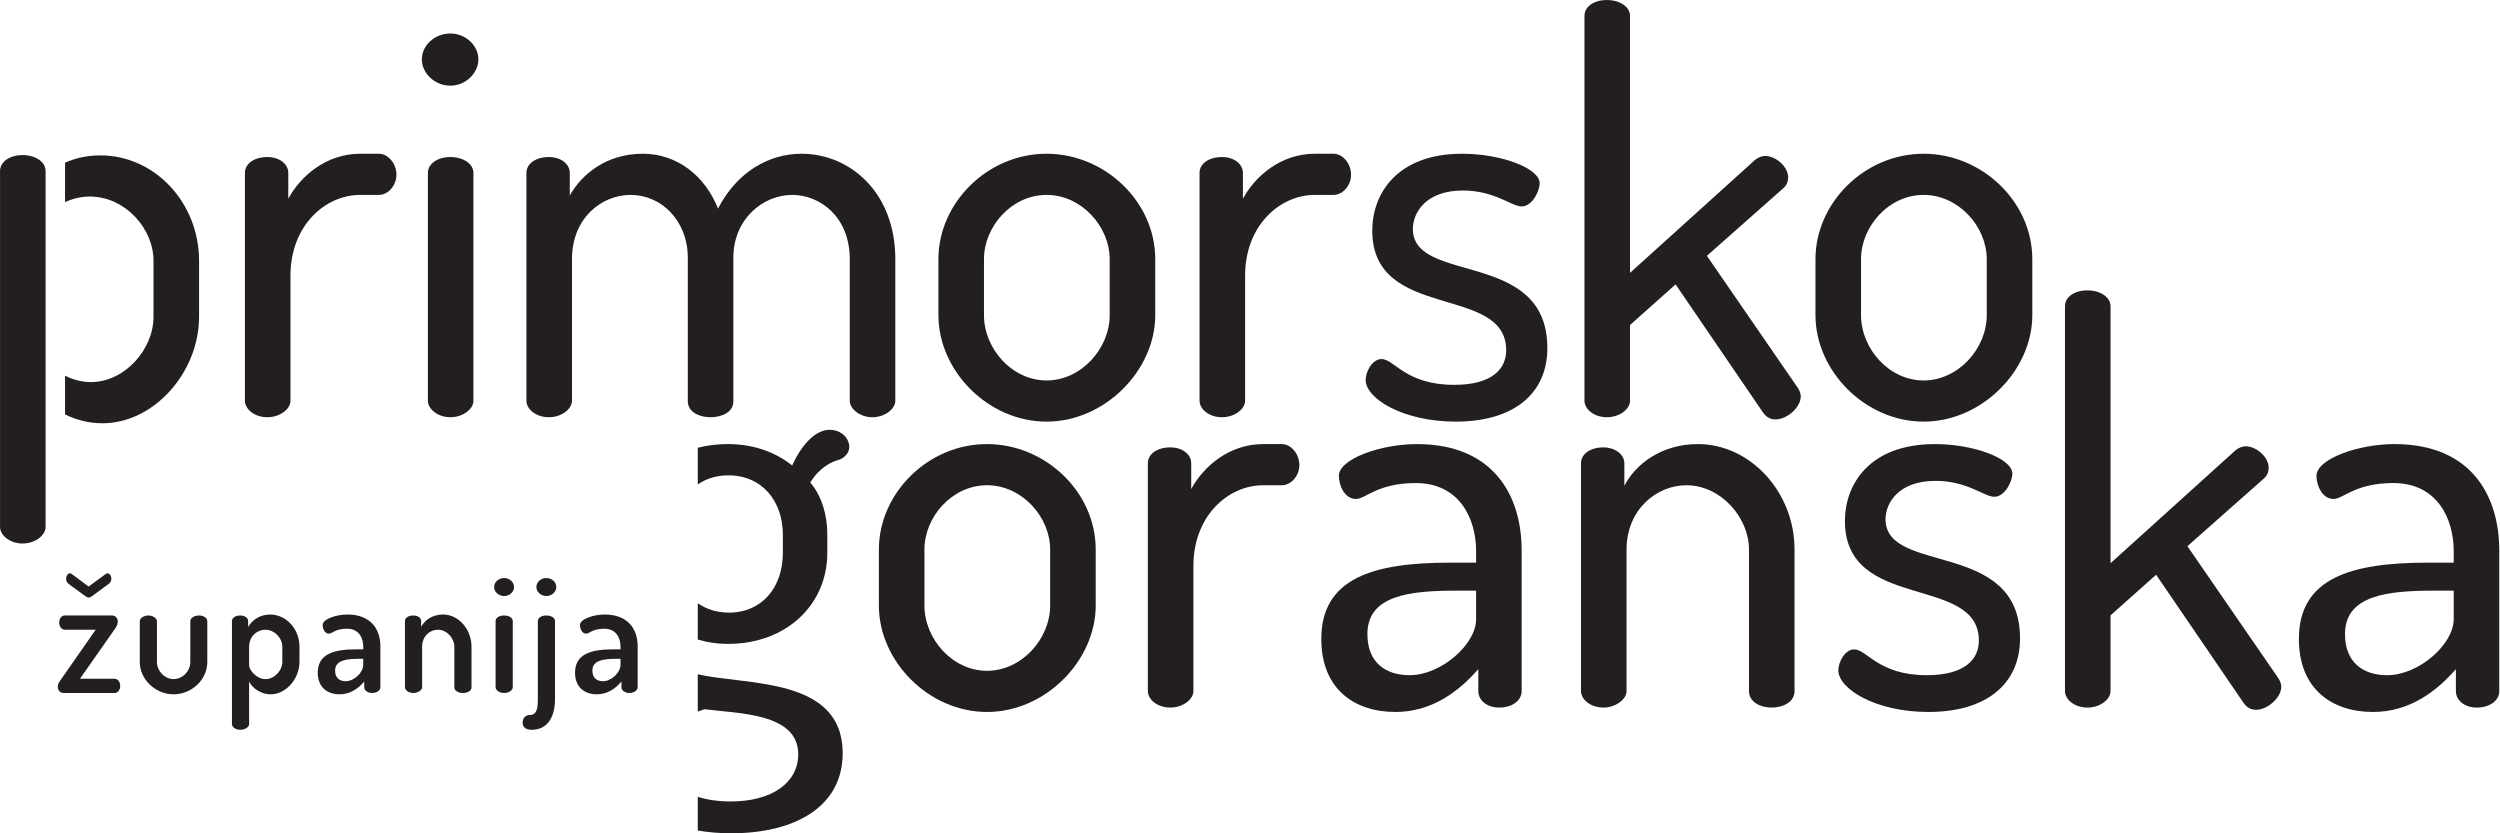
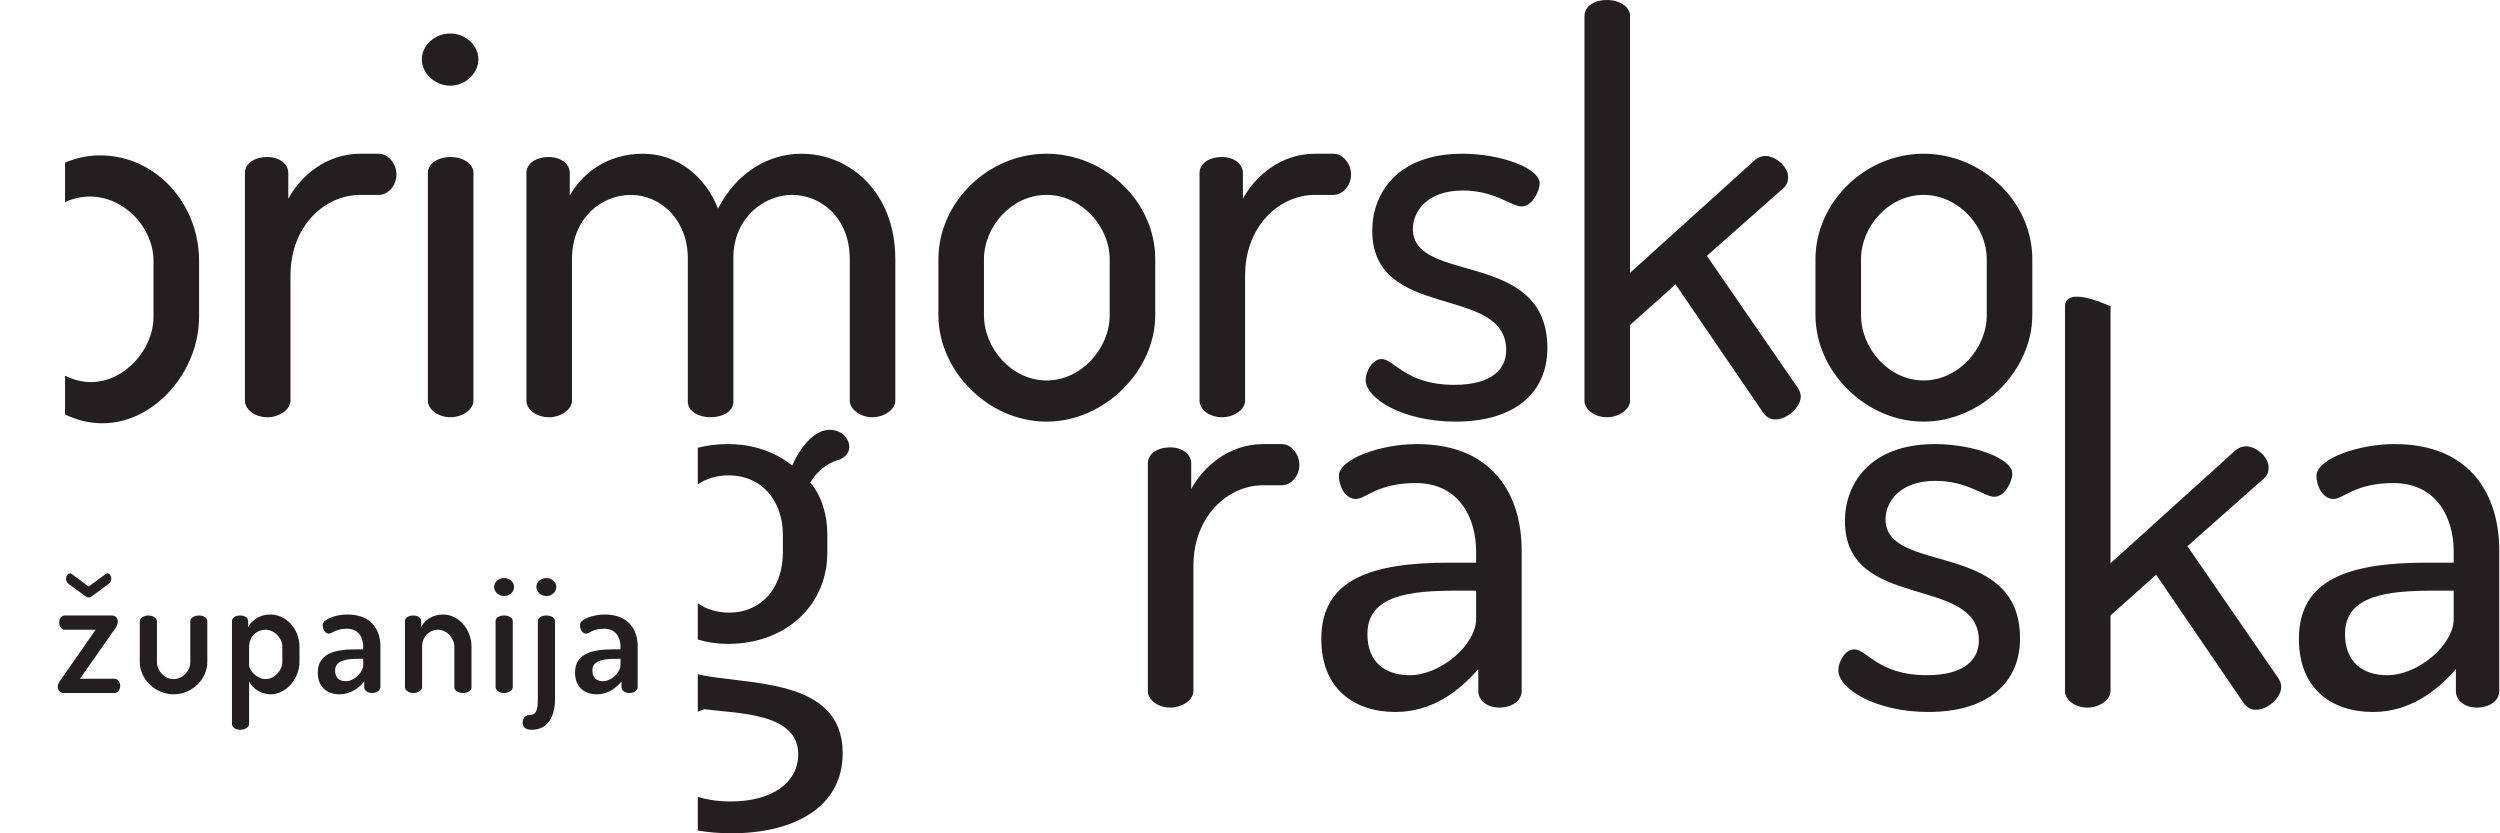
<svg xmlns="http://www.w3.org/2000/svg" width="100%" height="100%" viewBox="0 0 1803 601" xml:space="preserve" style="fill-rule:evenodd;clip-rule:evenodd;stroke-linejoin:round;stroke-miterlimit:2;">
  <g transform="matrix(1,0,0,1,-402.443,-278.322)">
    <g transform="matrix(4.167,0,0,4.167,0,0)">
      <g transform="matrix(1,0,0,1,109.062,192.929)">
        <path d="M0,-26.744C-0.113,-26.856 -0.255,-26.914 -0.368,-26.914C-0.764,-26.914 -1.047,-26.432 -1.047,-25.979C-1.047,-25.64 -0.906,-25.301 -0.566,-25.046L2.349,-22.923C2.519,-22.809 2.689,-22.724 2.858,-22.724C3.057,-22.724 3.226,-22.809 3.396,-22.923L6.283,-25.046C6.651,-25.301 6.792,-25.64 6.792,-25.979C6.792,-26.432 6.509,-26.914 6.113,-26.914C6,-26.914 5.858,-26.856 5.745,-26.744L2.858,-24.621L0,-26.744ZM1.358,-8.66L7.443,-17.348C7.726,-17.744 7.896,-18.14 7.896,-18.564C7.896,-19.272 7.415,-19.612 6.877,-19.612L-1.302,-19.612C-1.868,-19.612 -2.236,-19.046 -2.236,-18.394C-2.236,-17.716 -1.811,-17.149 -1.302,-17.149L4.075,-17.149L-1.981,-8.461C-2.207,-8.149 -2.49,-7.725 -2.49,-7.272C-2.49,-6.763 -2.179,-6.197 -1.443,-6.197L7.358,-6.197C7.924,-6.197 8.321,-6.763 8.321,-7.414C8.321,-8.122 7.896,-8.66 7.358,-8.66L1.358,-8.66ZM17.566,-5.971C20.764,-5.971 23.396,-8.575 23.396,-11.546L23.396,-18.649C23.396,-19.159 22.802,-19.612 21.953,-19.612C21.132,-19.612 20.453,-19.159 20.453,-18.649L20.453,-11.546C20.453,-10.046 19.179,-8.602 17.566,-8.602C15.981,-8.602 14.679,-10.046 14.679,-11.546L14.679,-18.622C14.679,-19.131 14,-19.612 13.208,-19.612C12.387,-19.612 11.708,-19.131 11.708,-18.622L11.708,-11.546C11.708,-8.602 14.368,-5.971 17.566,-5.971M29.076,-19.612C28.284,-19.612 27.661,-19.216 27.661,-18.649L27.661,-0.82C27.661,-0.31 28.255,0.17 29.104,0.17C29.954,0.17 30.633,-0.31 30.633,-0.82L30.633,-8.178C31.199,-7.017 32.67,-5.971 34.368,-5.971C37.029,-5.971 39.349,-8.66 39.349,-11.602L39.349,-14.207C39.349,-17.263 37.085,-19.782 34.255,-19.782C32.444,-19.782 31.086,-18.735 30.463,-17.631L30.463,-18.649C30.463,-19.216 29.869,-19.612 29.076,-19.612M36.378,-11.602C36.378,-10.075 35.019,-8.602 33.491,-8.602C31.821,-8.602 30.633,-10.272 30.633,-10.952L30.633,-14.207C30.633,-16.046 32.048,-17.149 33.435,-17.149C35.048,-17.149 36.378,-15.678 36.378,-14.207L36.378,-11.602ZM47.636,-19.782C45.711,-19.782 43.362,-18.989 43.362,-17.971C43.362,-17.291 43.73,-16.471 44.438,-16.471C45.004,-16.471 45.513,-17.32 47.579,-17.32C49.645,-17.32 50.381,-15.707 50.381,-14.263L50.381,-13.754L49.136,-13.754C45.202,-13.754 42.513,-12.905 42.513,-9.707C42.513,-7.16 44.212,-5.971 46.277,-5.971C48.202,-5.971 49.56,-7.017 50.551,-8.178L50.551,-7.187C50.551,-6.649 51.145,-6.197 51.909,-6.197C52.73,-6.197 53.353,-6.649 53.353,-7.187L53.353,-14.292C53.353,-17.122 51.796,-19.782 47.636,-19.782M50.381,-11.064C50.381,-9.707 48.768,-8.235 47.353,-8.235C46.306,-8.235 45.513,-8.801 45.513,-10.075C45.513,-11.886 47.523,-12.112 49.674,-12.112L50.381,-12.112L50.381,-11.064ZM60.575,-14.207C60.575,-16.046 61.933,-17.149 63.292,-17.149C64.877,-17.149 66.15,-15.678 66.15,-14.207L66.15,-7.187C66.15,-6.537 66.943,-6.197 67.622,-6.197C68.386,-6.197 69.122,-6.537 69.122,-7.187L69.122,-14.207C69.122,-17.263 66.858,-19.782 64.197,-19.782C62.301,-19.782 60.971,-18.735 60.405,-17.631L60.405,-18.649C60.405,-19.216 59.811,-19.612 59.075,-19.612C58.198,-19.612 57.603,-19.216 57.603,-18.649L57.603,-7.187C57.603,-6.707 58.198,-6.197 59.075,-6.197C59.867,-6.197 60.575,-6.707 60.575,-7.187L60.575,-14.207ZM74.762,-19.612C73.913,-19.612 73.29,-19.216 73.29,-18.649L73.29,-7.187C73.29,-6.707 73.913,-6.197 74.762,-6.197C75.611,-6.197 76.262,-6.707 76.262,-7.187L76.262,-18.649C76.262,-19.216 75.611,-19.612 74.762,-19.612M74.762,-26.093C73.8,-26.093 73.036,-25.386 73.036,-24.537C73.036,-23.716 73.8,-22.979 74.762,-22.979C75.724,-22.979 76.488,-23.716 76.488,-24.537C76.488,-25.386 75.724,-26.093 74.762,-26.093M82.075,-26.093C81.113,-26.093 80.348,-25.386 80.348,-24.537C80.348,-23.716 81.113,-22.979 82.075,-22.979C83.037,-22.979 83.801,-23.716 83.801,-24.537C83.801,-25.386 83.037,-26.093 82.075,-26.093M82.075,-19.612C81.226,-19.612 80.603,-19.216 80.603,-18.649L80.603,-5.179C80.603,-3.564 80.462,-2.377 79.131,-2.377C78.509,-2.377 77.971,-1.867 77.971,-1.075C77.971,-0.452 78.311,0.17 79.528,0.17C82.301,0.17 83.575,-2.037 83.575,-5.179L83.575,-18.649C83.575,-19.216 82.924,-19.612 82.075,-19.612M92.164,-19.782C90.24,-19.782 87.891,-18.989 87.891,-17.971C87.891,-17.291 88.258,-16.471 88.966,-16.471C89.532,-16.471 90.041,-17.32 92.107,-17.32C94.173,-17.32 94.909,-15.707 94.909,-14.263L94.909,-13.754L93.664,-13.754C89.73,-13.754 87.042,-12.905 87.042,-9.707C87.042,-7.16 88.74,-5.971 90.806,-5.971C92.73,-5.971 94.088,-7.017 95.079,-8.178L95.079,-7.187C95.079,-6.649 95.673,-6.197 96.437,-6.197C97.258,-6.197 97.881,-6.649 97.881,-7.187L97.881,-14.292C97.881,-17.122 96.324,-19.782 92.164,-19.782M94.909,-11.064C94.909,-9.707 93.296,-8.235 91.881,-8.235C90.834,-8.235 90.041,-8.801 90.041,-10.075C90.041,-11.886 92.051,-12.112 94.202,-12.112L94.909,-12.112L94.909,-11.064Z" style="fill:rgb(35,31,32);fill-rule:nonzero;" />
      </g>
    </g>
    <g transform="matrix(4.167,0,0,4.167,0,0)">
      <g transform="matrix(1,0,0,1,277.71,66.797)">
        <path d="M0,72.968C10.071,72.968 18.812,64.132 18.812,54.536L18.812,44.845C18.812,34.869 10.071,26.603 0,26.603C-10.261,26.603 -18.717,35.154 -18.717,44.845L-18.717,54.536C-18.717,64.227 -10.071,72.968 0,72.968M0,65.842C-5.986,65.842 -10.831,60.332 -10.831,54.536L-10.831,44.845C-10.831,39.239 -6.081,33.729 0,33.729C6.081,33.729 10.926,39.239 10.926,44.845L10.926,54.536C10.926,60.332 5.986,65.842 0,65.842M70.81,72.968C80.976,72.968 86.677,68.027 86.677,60.237C86.677,43.04 63.399,49.31 63.399,39.619C63.399,36.769 65.679,32.968 72.045,32.968C77.556,32.968 80.5,35.724 82.211,35.724C84.112,35.724 85.347,32.968 85.347,31.733C85.347,29.073 78.601,26.603 71.95,26.603C60.549,26.603 56.368,33.634 56.368,39.904C56.368,55.676 79.551,49.12 79.551,60.617C79.551,63.657 77.366,66.602 70.525,66.602C62.164,66.602 60.168,62.137 57.984,62.137C56.368,62.137 55.228,64.322 55.228,65.747C55.228,68.978 61.689,72.968 70.81,72.968M151.797,72.968C161.868,72.968 170.609,64.132 170.609,54.536L170.609,44.845C170.609,34.869 161.868,26.603 151.797,26.603C141.535,26.603 133.079,35.154 133.079,44.845L133.079,54.536C133.079,64.227 141.725,72.968 151.797,72.968M151.797,65.842C145.811,65.842 140.965,60.332 140.965,54.536L140.965,44.845C140.965,39.239 145.716,33.729 151.797,33.729C157.876,33.729 162.723,39.239 162.723,44.845L162.723,54.536C162.723,60.332 157.782,65.842 151.797,65.842M100.985,47.22L100.985,2.755C100.985,1.14 99.18,0 96.995,0C94.715,0 93.099,1.14 93.099,2.755L93.099,69.358C93.099,70.783 94.715,72.208 96.995,72.208C99.18,72.208 100.985,70.783 100.985,69.358L100.985,56.246L108.871,49.215L123.978,71.353C124.548,72.208 125.308,72.588 126.163,72.588C128.158,72.588 130.534,70.498 130.534,68.597C130.534,68.122 130.344,67.647 130.058,67.172L114.287,44.275L127.493,32.588C128.158,32.018 128.348,31.353 128.348,30.688C128.348,28.788 126.163,26.983 124.358,26.983C123.788,26.983 123.123,27.268 122.648,27.648L100.985,47.22ZM-103.18,5.795C-105.936,5.795 -108.121,7.886 -108.121,10.261C-108.121,12.636 -105.936,14.821 -103.18,14.821C-100.52,14.821 -98.335,12.636 -98.335,10.261C-98.335,7.886 -100.52,5.795 -103.18,5.795M33.984,34.394L33.984,29.928C33.984,28.313 32.369,27.173 30.374,27.173C28.094,27.173 26.478,28.313 26.478,29.928L26.478,69.358C26.478,70.783 28.094,72.208 30.374,72.208C32.559,72.208 34.364,70.783 34.364,69.358L34.364,47.695C34.364,39.049 40.35,33.729 46.431,33.729L49.661,33.729C51.276,33.729 52.701,32.113 52.701,30.213C52.701,28.313 51.276,26.603 49.661,26.603L46.431,26.603C40.54,26.603 36.075,30.498 33.984,34.394M-103.18,72.208C-100.995,72.208 -99.19,70.783 -99.19,69.358L-99.19,29.928C-99.19,28.313 -100.995,27.173 -103.18,27.173C-105.365,27.173 -107.076,28.313 -107.076,29.928L-107.076,69.358C-107.076,70.783 -105.365,72.208 -103.18,72.208M-71.97,33.729C-66.65,33.729 -62.089,38.194 -62.089,44.655L-62.089,69.453C-62.089,71.353 -59.999,72.208 -58.194,72.208C-56.199,72.208 -54.203,71.353 -54.203,69.453L-54.203,44.56C-54.203,37.909 -49.073,33.729 -44.037,33.729C-39.192,33.729 -34.061,37.529 -34.061,44.845L-34.061,69.358C-34.061,70.783 -32.256,72.208 -30.166,72.208C-27.98,72.208 -26.175,70.783 -26.175,69.358L-26.175,44.845C-26.175,33.253 -34.061,26.603 -42.422,26.603C-47.933,26.603 -53.538,29.643 -56.864,36.104C-59.049,30.498 -63.894,26.603 -69.88,26.603C-76.151,26.603 -80.426,30.118 -82.517,33.824L-82.517,29.928C-82.517,28.313 -84.132,27.173 -86.127,27.173C-88.407,27.173 -90.022,28.313 -90.022,29.928L-90.022,69.358C-90.022,70.783 -88.407,72.208 -86.127,72.208C-83.942,72.208 -82.136,70.783 -82.136,69.358L-82.136,44.845C-82.136,37.719 -77.006,33.729 -71.97,33.729M-131.236,34.394L-131.236,29.928C-131.236,28.313 -132.852,27.173 -134.847,27.173C-137.127,27.173 -138.742,28.313 -138.742,29.928L-138.742,69.358C-138.742,70.783 -137.127,72.208 -134.847,72.208C-132.662,72.208 -130.856,70.783 -130.856,69.358L-130.856,47.695C-130.856,39.049 -124.871,33.729 -118.79,33.729L-115.56,33.729C-113.944,33.729 -112.519,32.113 -112.519,30.213C-112.519,28.313 -113.944,26.603 -115.56,26.603L-118.79,26.603C-124.681,26.603 -129.146,30.498 -131.236,34.394" style="fill:rgb(35,31,32);fill-rule:nonzero;" />
      </g>
    </g>
    <g transform="matrix(4.167,0,0,4.167,0,0)">
      <g transform="matrix(1,0,0,1,131.033,112.115)">
        <path d="M0,9.501L0,-0.19C0,-10.166 -7.601,-18.432 -17.102,-18.432C-19.378,-18.432 -21.42,-17.952 -23.198,-17.164L-23.198,-10.343C-21.838,-10.967 -20.371,-11.306 -18.907,-11.306C-12.826,-11.306 -7.886,-5.796 -7.886,-0.19L-7.886,9.501C-7.886,15.202 -12.921,20.807 -18.717,20.807C-20.342,20.807 -21.85,20.373 -23.198,19.696L-23.198,26.406C-21.27,27.35 -19.069,27.933 -16.722,27.933C-7.791,27.933 0,19.097 0,9.501" style="fill:rgb(35,31,32);fill-rule:nonzero;" />
      </g>
    </g>
    <g transform="matrix(4.167,0,0,4.167,0,0)">
      <g transform="matrix(1,0,0,1,100.481,93.632)">
-         <path d="M0,67.229C2.185,67.229 3.99,65.804 3.99,64.379L3.99,2.755C3.99,1.139 2.185,0 0,0C-2.185,0 -3.895,1.139 -3.895,2.755L-3.895,64.379C-3.895,65.804 -2.185,67.229 0,67.229" style="fill:rgb(35,31,32);fill-rule:nonzero;" />
-       </g>
+         </g>
    </g>
    <g transform="matrix(4.167,0,0,4.167,0,0)">
      <g transform="matrix(1,0,0,1,461.86,142.416)">
-         <path d="M0,21.852L0,-22.613C0,-24.228 -1.806,-25.368 -3.99,-25.368C-6.271,-25.368 -7.887,-24.228 -7.887,-22.613L-7.887,43.99C-7.887,45.415 -6.271,46.84 -3.99,46.84C-1.806,46.84 0,45.415 0,43.99L0,30.877L7.886,23.847L22.992,45.985C23.563,46.84 24.322,47.22 25.178,47.22C27.173,47.22 29.548,45.13 29.548,43.229C29.548,42.754 29.357,42.279 29.072,41.804L13.302,18.907L26.508,7.22C27.173,6.65 27.362,5.985 27.362,5.32C27.362,3.42 25.178,1.615 23.372,1.615C22.803,1.615 22.138,1.9 21.661,2.28L0,21.852Z" style="fill:rgb(35,31,32);fill-rule:nonzero;" />
+         <path d="M0,21.852L0,-22.613C-6.271,-25.368 -7.887,-24.228 -7.887,-22.613L-7.887,43.99C-7.887,45.415 -6.271,46.84 -3.99,46.84C-1.806,46.84 0,45.415 0,43.99L0,30.877L7.886,23.847L22.992,45.985C23.563,46.84 24.322,47.22 25.178,47.22C27.173,47.22 29.548,45.13 29.548,43.229C29.548,42.754 29.357,42.279 29.072,41.804L13.302,18.907L26.508,7.22C27.173,6.65 27.362,5.985 27.362,5.32C27.362,3.42 25.178,1.615 23.372,1.615C22.803,1.615 22.138,1.9 21.661,2.28L0,21.852Z" style="fill:rgb(35,31,32);fill-rule:nonzero;" />
      </g>
    </g>
    <g transform="matrix(4.167,0,0,4.167,0,0)">
      <g transform="matrix(1,0,0,1,217.346,141.658)">
        <path d="M0,68.876C1.822,69.189 3.764,69.355 5.794,69.355C16.625,69.355 25.081,64.889 25.081,55.483C25.081,42.155 8.083,43.788 0,41.824L0,48.3C0.374,48.154 0.75,48.008 1.138,47.882C7.124,48.643 17.385,48.547 17.385,55.673C17.385,60.613 12.825,63.844 5.699,63.844C3.559,63.844 1.646,63.561 0,63.045L0,68.876ZM5.224,1.992C3.36,1.992 1.614,2.213 0,2.625L0,8.979C1.423,7.987 3.2,7.407 5.319,7.407C11.21,7.407 14.725,11.968 14.725,17.669L14.725,20.804C14.725,26.79 11.115,31.16 5.414,31.16C3.262,31.16 1.449,30.563 0,29.535L0,35.823C1.62,36.319 3.37,36.576 5.224,36.576C15.295,36.576 22.421,29.83 22.421,20.804L22.421,17.669C22.421,14.248 21.471,11.019 19.475,8.643C21.091,5.982 23.181,5.032 24.606,4.652C25.461,4.272 26.221,3.512 26.221,2.467C26.221,1.137 24.986,-0.479 22.801,-0.479C20.711,-0.479 18.24,1.518 16.34,5.697C13.49,3.417 9.689,1.992 5.224,1.992" style="fill:rgb(35,31,32);fill-rule:nonzero;" />
      </g>
    </g>
    <g transform="matrix(4.167,0,0,4.167,0,0)">
      <g transform="matrix(1,0,0,1,267.406,143.651)">
-         <path d="M0,46.365C10.071,46.365 18.812,37.529 18.812,27.932L18.812,18.242C18.812,8.265 10.071,0 0,0C-10.261,0 -18.717,8.551 -18.717,18.242L-18.717,27.932C-18.717,37.624 -10.071,46.365 0,46.365M0,39.239C-5.986,39.239 -10.831,33.728 -10.831,27.932L-10.831,18.242C-10.831,12.636 -6.081,7.126 0,7.126C6.081,7.126 10.926,12.636 10.926,18.242L10.926,27.932C10.926,33.728 5.986,39.239 0,39.239" style="fill:rgb(35,31,32);fill-rule:nonzero;" />
-       </g>
+         </g>
    </g>
    <g transform="matrix(4.167,0,0,4.167,0,0)">
      <g transform="matrix(1,0,0,1,302.747,181.464)">
        <path d="M0,-30.022L0,-34.489C0,-36.103 -1.615,-37.244 -3.61,-37.244C-5.891,-37.244 -7.506,-36.103 -7.506,-34.489L-7.506,4.942C-7.506,6.367 -5.891,7.791 -3.61,7.791C-1.425,7.791 0.38,6.367 0.38,4.942L0.38,-16.721C0.38,-25.367 6.366,-30.687 12.446,-30.687L15.677,-30.687C17.292,-30.687 18.717,-32.302 18.717,-34.203C18.717,-36.103 17.292,-37.813 15.677,-37.813L12.446,-37.813C6.556,-37.813 2.09,-33.918 0,-30.022" style="fill:rgb(35,31,32);fill-rule:nonzero;" />
      </g>
    </g>
    <g transform="matrix(4.167,0,0,4.167,0,0)">
      <g transform="matrix(1,0,0,1,338.088,143.651)">
        <path d="M0,46.365C6.366,46.365 11.021,42.755 14.347,38.954L14.347,42.755C14.347,44.37 15.867,45.604 17.957,45.604C20.237,45.604 21.852,44.37 21.852,42.755L21.852,18.431C21.852,8.93 17.007,0 3.705,0C-2.565,0 -9.786,2.564 -9.786,5.51C-9.786,7.22 -8.741,9.501 -6.841,9.501C-5.131,9.501 -3.135,6.746 3.515,6.746C11.116,6.746 13.967,12.921 13.967,18.527L13.967,20.521L9.406,20.521C-3.8,20.521 -12.826,23.181 -12.826,33.728C-12.826,42.375 -7.126,46.365 0,46.365M2.47,39.999C-1.71,39.999 -4.846,37.813 -4.846,32.874C-4.846,26.128 2.564,25.368 10.641,25.368L13.967,25.368L13.967,30.307C13.967,34.678 7.886,39.999 2.47,39.999" style="fill:rgb(35,31,32);fill-rule:nonzero;" />
      </g>
    </g>
    <g transform="matrix(4.167,0,0,4.167,0,0)">
      <g transform="matrix(1,0,0,1,377.714,182.034)">
-         <path d="M0,-31.163L0,-35.059C0,-36.674 -1.71,-37.814 -3.609,-37.814C-5.891,-37.814 -7.506,-36.674 -7.506,-35.059L-7.506,4.371C-7.506,5.796 -5.891,7.221 -3.609,7.221C-1.52,7.221 0.381,5.796 0.381,4.371L0.381,-20.142C0.381,-27.078 5.606,-31.258 10.736,-31.258C16.627,-31.258 21.567,-25.747 21.567,-20.142L21.567,4.371C21.567,6.271 23.563,7.221 25.464,7.221C27.458,7.221 29.453,6.271 29.453,4.371L29.453,-20.142C29.453,-30.118 21.758,-38.384 12.731,-38.384C6.366,-38.384 1.9,-34.868 0,-31.163" style="fill:rgb(35,31,32);fill-rule:nonzero;" />
-       </g>
+         </g>
    </g>
    <g transform="matrix(4.167,0,0,4.167,0,0)">
      <g transform="matrix(1,0,0,1,430.328,143.651)">
        <path d="M0,46.365C10.166,46.365 15.867,41.425 15.867,33.634C15.867,16.436 -7.411,22.707 -7.411,13.015C-7.411,10.166 -5.131,6.366 1.235,6.366C6.746,6.366 9.691,9.121 11.401,9.121C13.302,9.121 14.537,6.366 14.537,5.13C14.537,2.469 7.791,0 1.14,0C-10.261,0 -14.442,7.031 -14.442,13.301C-14.442,29.073 8.741,22.516 8.741,34.013C8.741,37.053 6.556,39.999 -0.285,39.999C-8.646,39.999 -10.641,35.534 -12.826,35.534C-14.442,35.534 -15.582,37.719 -15.582,39.143C-15.582,42.375 -9.121,46.365 0,46.365" style="fill:rgb(35,31,32);fill-rule:nonzero;" />
      </g>
    </g>
    <g transform="matrix(4.167,0,0,4.167,0,0)">
      <g transform="matrix(1,0,0,1,521.631,151.062)">
        <path d="M0,31.543L0,35.343C0,36.959 1.52,38.194 3.609,38.194C5.891,38.194 7.506,36.959 7.506,35.343L7.506,11.022C7.506,1.521 2.66,-7.411 -10.642,-7.411C-16.912,-7.411 -24.133,-4.846 -24.133,-1.901C-24.133,-0.191 -23.088,2.09 -21.188,2.09C-19.478,2.09 -17.482,-0.666 -10.831,-0.666C-3.23,-0.666 -0.38,5.51 -0.38,11.116L-0.38,13.111L-4.941,13.111C-18.147,13.111 -27.173,15.772 -27.173,26.317C-27.173,34.963 -21.473,38.954 -14.348,38.954C-7.981,38.954 -3.325,35.343 0,31.543M-11.876,32.588C-16.058,32.588 -19.192,30.403 -19.192,25.462C-19.192,18.717 -11.781,17.956 -3.705,17.956L-0.38,17.956L-0.38,22.897C-0.38,27.268 -6.461,32.588 -11.876,32.588" style="fill:rgb(35,31,32);fill-rule:nonzero;" />
      </g>
    </g>
  </g>
</svg>